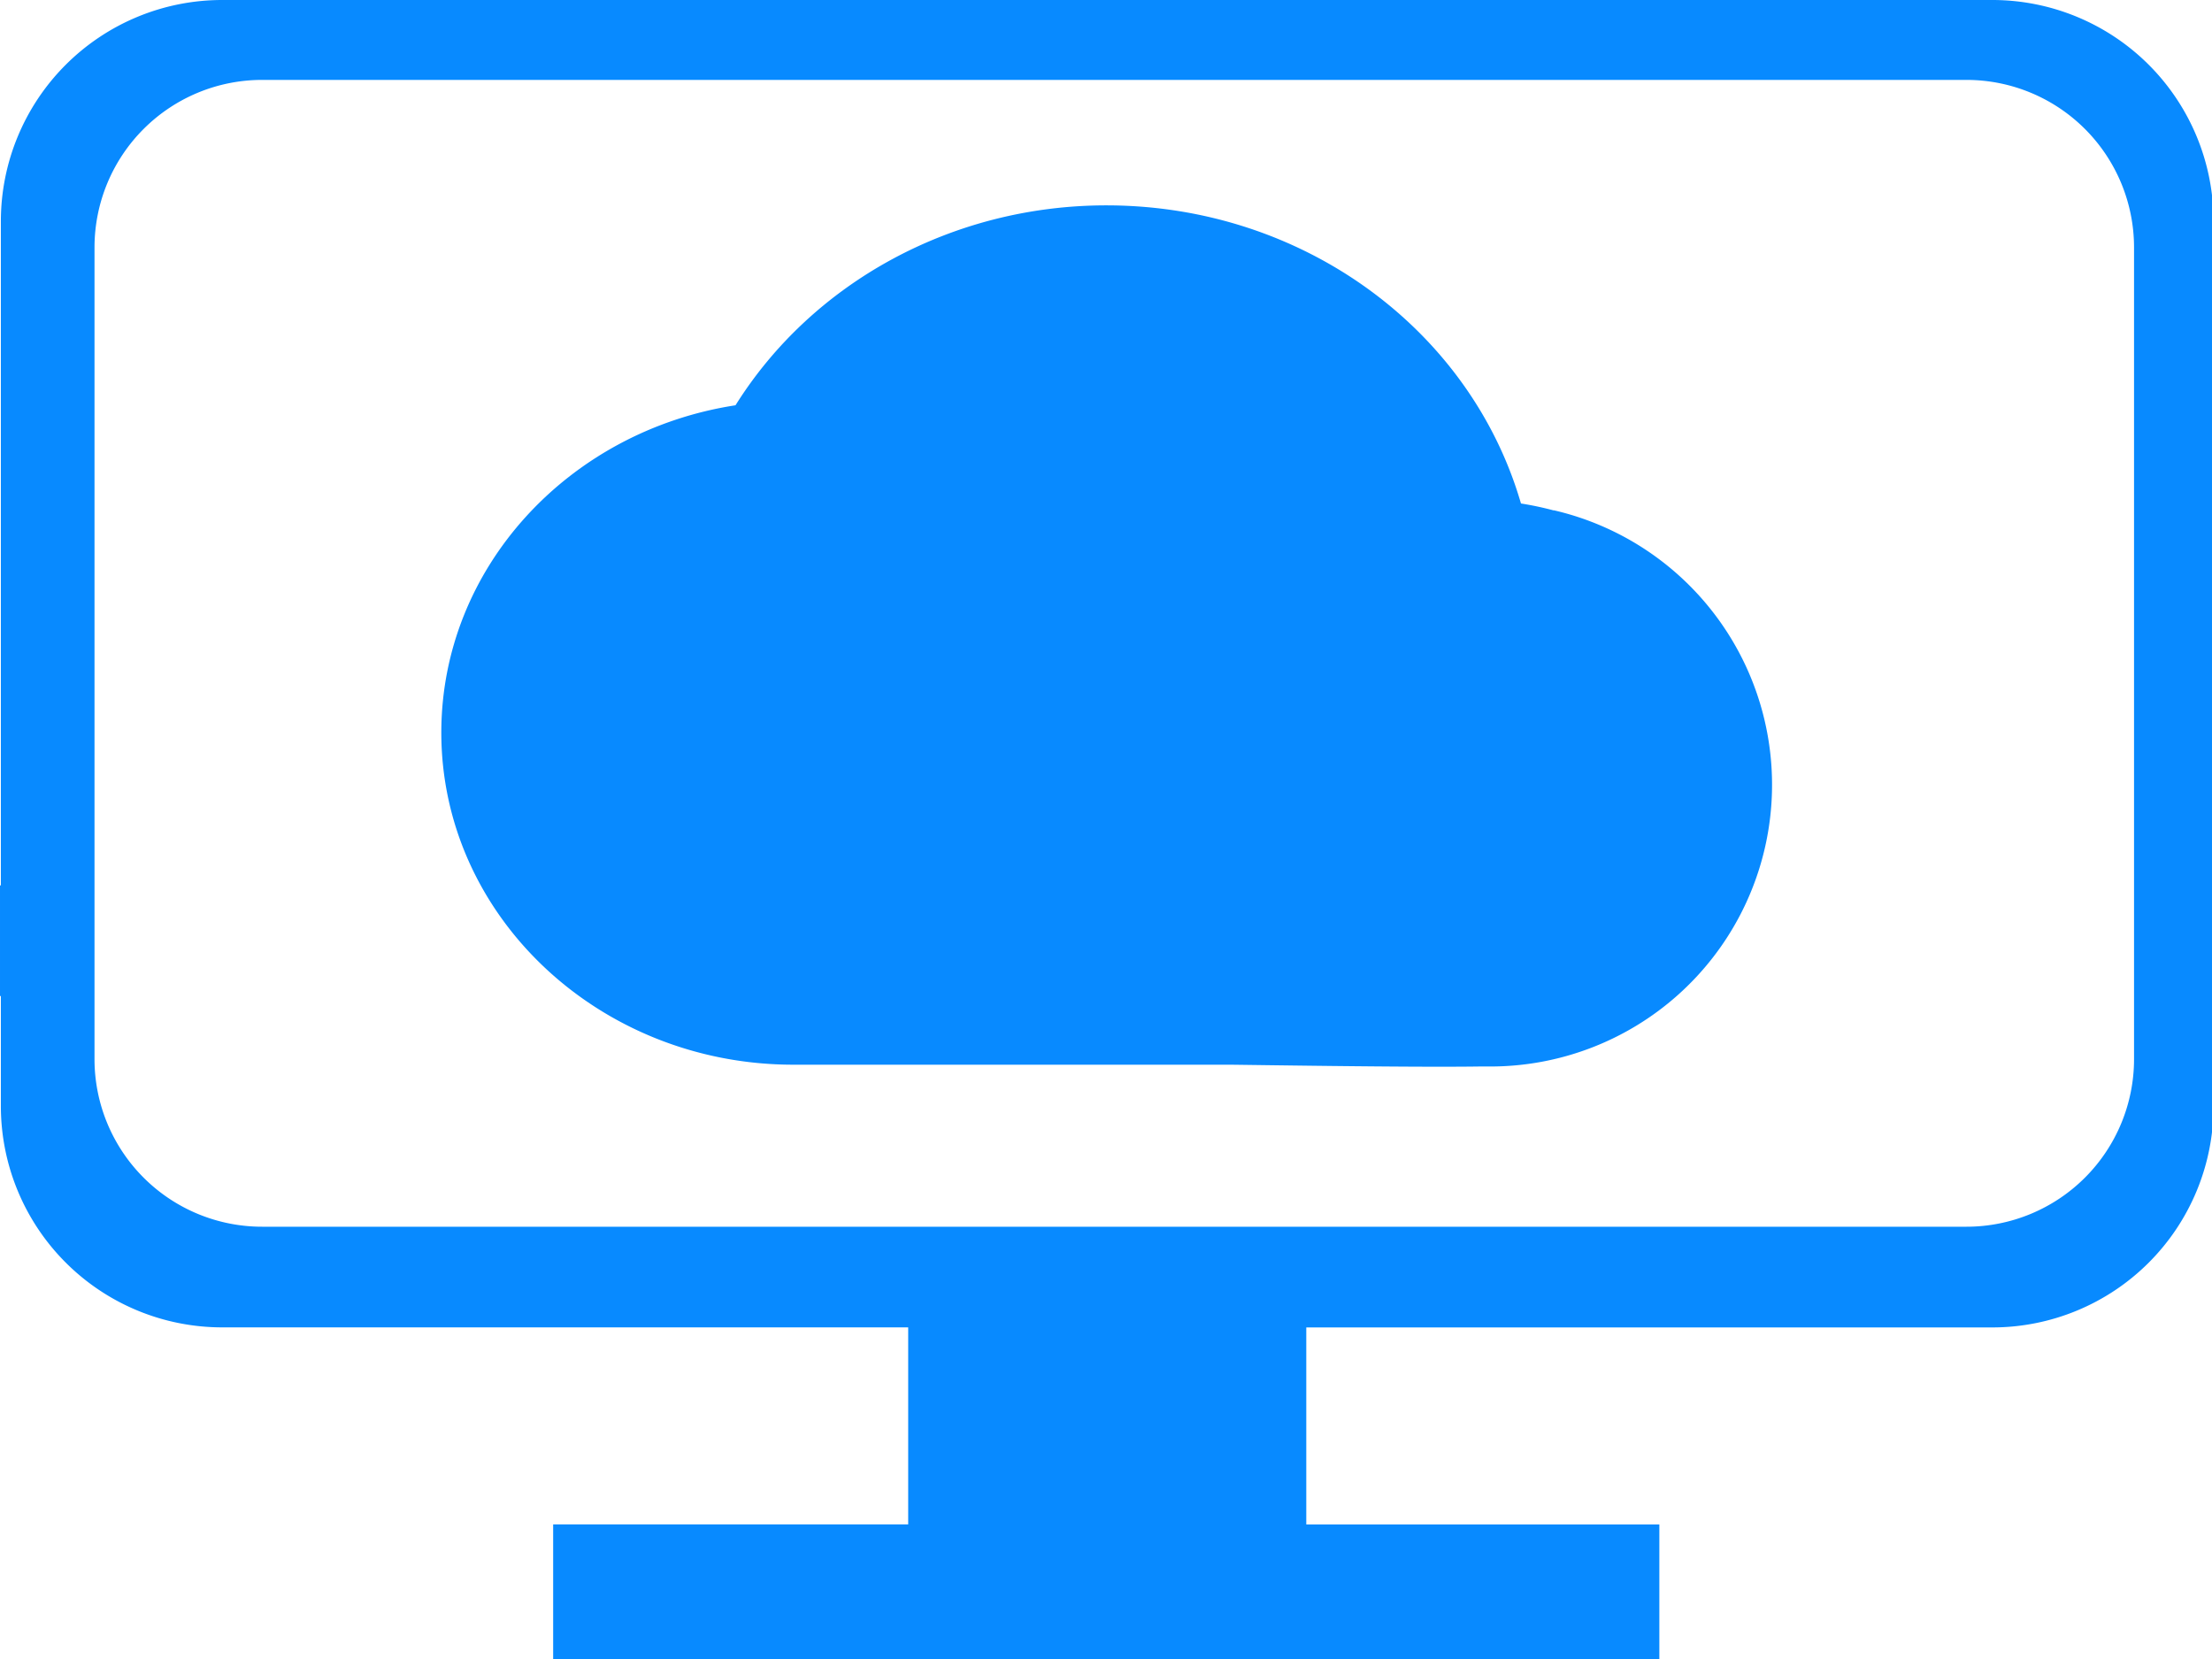
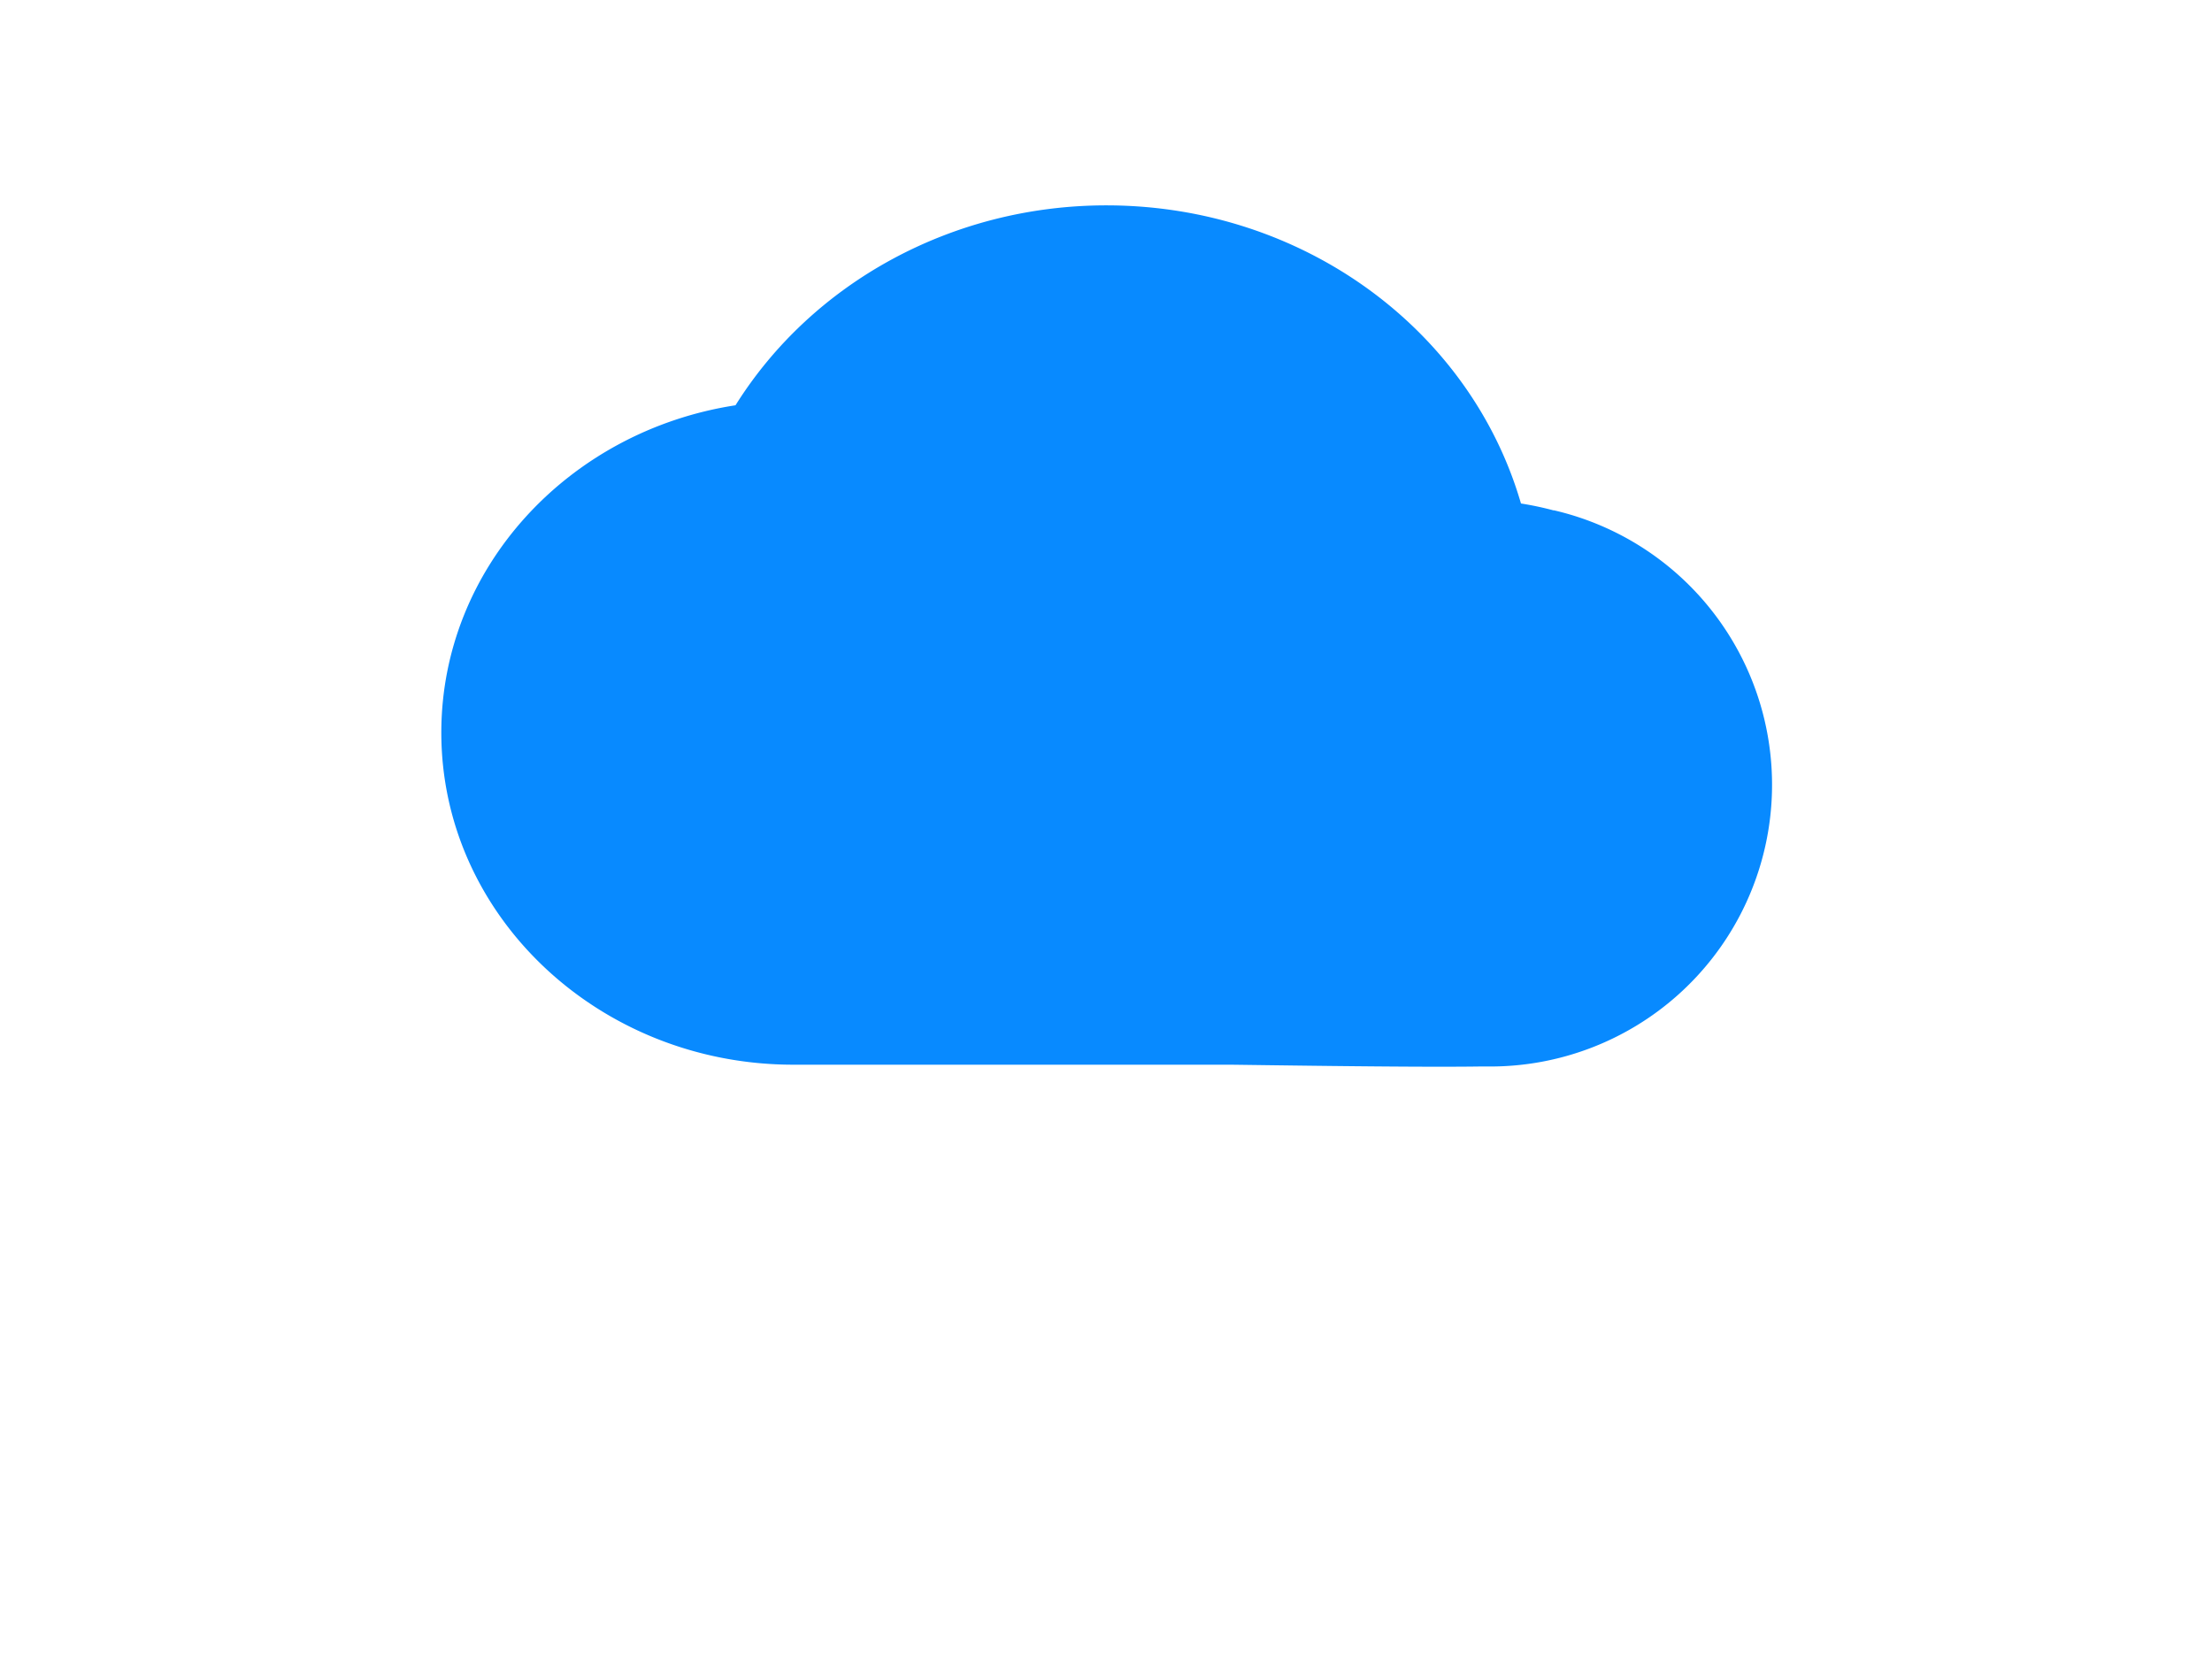
<svg xmlns="http://www.w3.org/2000/svg" t="1756534441191" class="icon" viewBox="0 0 1365 1024" version="1.1" p-id="4483" width="266.602" height="200">
-   <path d="M958.813 314.992a194.201 194.201 0 0 0-20.239-4.291c-31.288-107.667-134.986-183.975-255.848-183.975-95.116 0-181.507 47.737-228.851 123.365-103.412 15.948-181.543 100.73-181.543 201.961 0 113.424 97.691 204.964 217.194 204.964h268.649c7.688 0 111.708 1.752 154.582 1.108h6.758a173.855 173.855 0 0 0 39.155-343.276z" fill="#088AFF" p-id="4484" />
-   <path d="M1325.976 39.977a136.56 136.56 0 0 0-96.546-39.977H137.096A136.56 136.56 0 0 0 0.536 136.56V546.381H0v68.262h0.536v67.94a136.56 136.56 0 0 0 136.524 136.524h423.374v121.577H341.345v83.28h682.619v-83.244h-217.873v-121.577h423.338A136.524 136.524 0 0 0 1365.953 682.619V136.56a136.524 136.524 0 0 0-39.977-96.582z m-9.083 613.606a103.412 103.412 0 0 1-103.412 103.412H161.733a103.412 103.412 0 0 1-103.412-103.412V152.722a103.412 103.412 0 0 1 103.412-103.412h1051.748a103.412 103.412 0 0 1 103.412 103.412z" fill="#088AFF" p-id="4485" />
+   <path d="M958.813 314.992a194.201 194.201 0 0 0-20.239-4.291c-31.288-107.667-134.986-183.975-255.848-183.975-95.116 0-181.507 47.737-228.851 123.365-103.412 15.948-181.543 100.73-181.543 201.961 0 113.424 97.691 204.964 217.194 204.964h268.649c7.688 0 111.708 1.752 154.582 1.108h6.758a173.855 173.855 0 0 0 39.155-343.276" fill="#088AFF" p-id="4484" />
</svg>